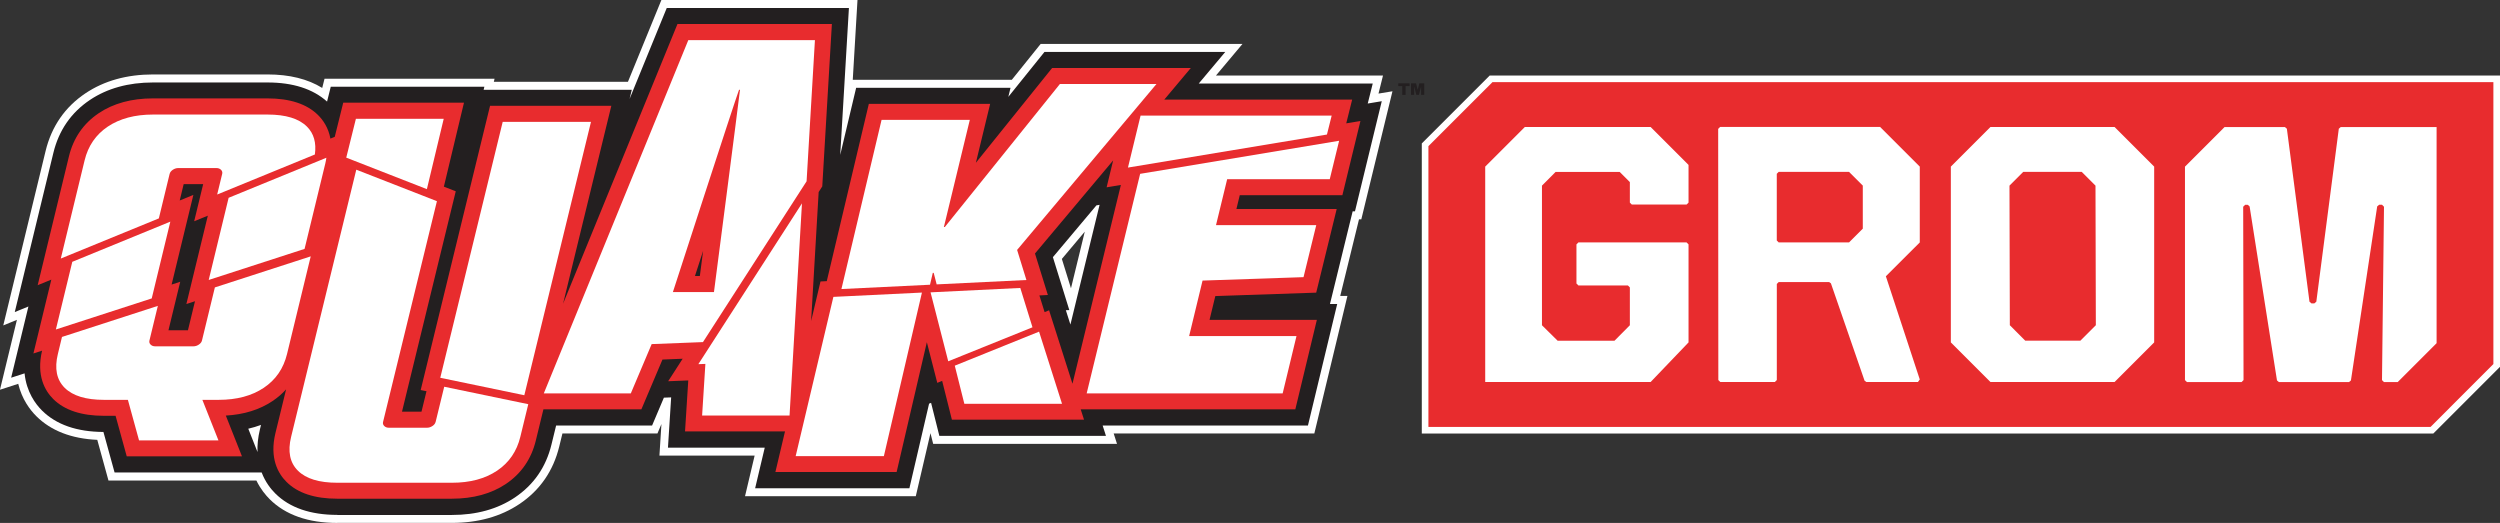
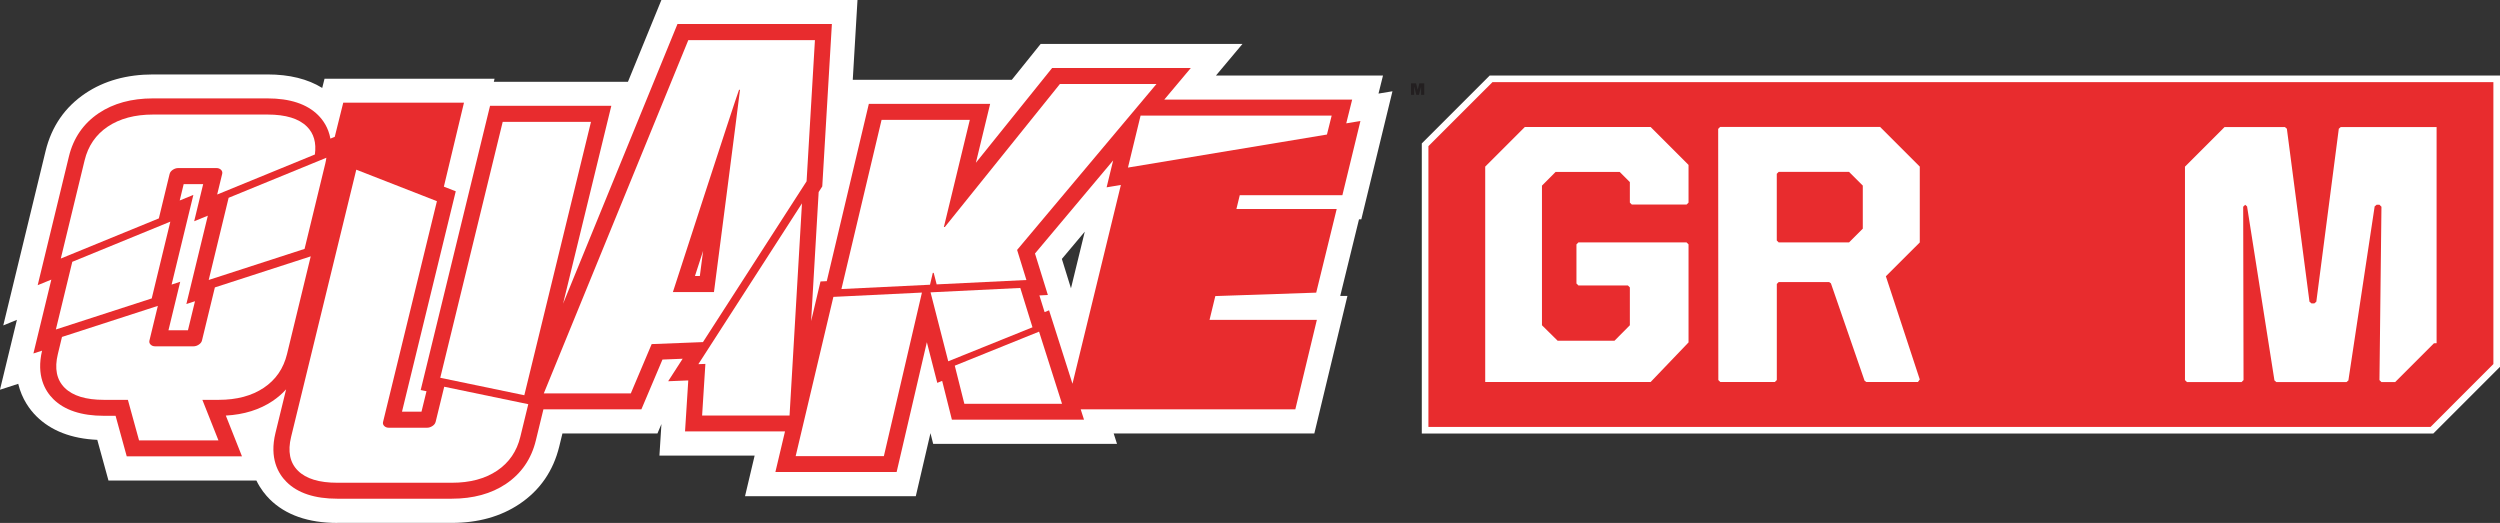
<svg xmlns="http://www.w3.org/2000/svg" id="Layer_2" data-name="Layer 2" viewBox="0 0 650.18 136">
  <rect x="0" y="0" width="650.18" height="136" fill="#333333" stroke="none" />
  <defs>
    <style>
      .cls-1 {
        fill: #e82c2e;
      }

      .cls-2 {
        fill: #231f20;
      }

      .cls-3 {
        fill: #fff;
      }
    </style>
  </defs>
  <g id="Logos">
    <g>
      <g>
        <polygon class="cls-2" points="367.78 22.56 367.8 22.56 368.35 24.68 369.03 24.68 369.58 22.56 369.59 22.56 369.59 24.68 370.41 24.68 370.41 21.67 369.13 21.67 368.71 23.32 368.69 23.32 368.28 21.67 366.96 21.67 366.96 24.68 367.78 24.68 367.78 22.56" />
-         <polygon class="cls-2" points="365.56 24.68 365.56 22.39 366.61 22.39 366.61 21.67 363.65 21.67 363.65 22.39 364.69 22.39 364.69 24.68 365.56 24.68" />
      </g>
      <g>
        <path class="cls-3" d="M87.72,136c-7.55,0-13.47-2.08-17.58-6.17-1.02-1.02-2.38-2.63-3.46-4.86H28.21l-2.91-10.58c-6.72-.3-12.03-2.36-15.83-6.13-1.71-1.7-3.77-4.46-4.73-8.44l-4.75,1.54,4.41-18.18-3.55,1.45,11.01-45.37c1.55-6.38,5.04-11.43,10.37-15,4.85-3.25,10.76-4.9,17.56-4.9h29.8c5.68,0,10.45,1.18,14.21,3.51l.6-2.4h44.22l-.19.8h34.88L172.01,0h51l-1.23,20.75h41.37l7.5-9.33h52.49l-6.9,8.22h43.44l-1.17,4.7,3.63-.6-8.1,33.3h-.6l-4.88,19.92h1.87l-8.61,35.78h-52.18l.86,2.69h-47.81l-.7-2.78-3.82,16.4h-44.41l2.5-10.56h-24.76l.52-8.21-1.04,2.46h-24.71l-.82,3.36c-1.55,6.37-5.03,11.42-10.37,14.99-4.85,3.25-10.75,4.9-17.56,4.9h-29.8ZM278.53,74.98l3.59-14.73-5.96,7.09,2.37,7.64Z" />
-         <path class="cls-2" d="M87.72,133.91c-6.98,0-12.4-1.87-16.11-5.56-1.15-1.14-2.59-2.94-3.56-5.47H29.8l-2.9-10.54c-6.9-.03-12.27-1.9-15.96-5.56-1.7-1.69-4.06-4.85-4.55-9.68l-3.49,1.13,4.49-18.52-3.55,1.45,10.04-41.4c1.42-5.86,4.62-10.49,9.5-13.76,4.5-3.02,10.02-4.55,16.4-4.55h29.8c6.6,0,11.8,1.67,15.48,4.97l.96-3.86h39.95l-.19.8h38.53l-.58,2.38,9.67-23.65h47.38l-2.26,38.19,4.14-17.44h40.15l-.57,2.35,9.4-11.68h47.02l-6.9,8.22h45.25l-1.3,5.2,3.65-.61-6.97,28.64h-.6l-5.9,24.1h1.88l-7.61,31.61h-53.39l.86,2.69h-43.33l-2.15-8.59-.52.21-5.12,22h-40.12l2.5-10.56h-25.17l.83-13.07-1.89.07-3.07,7.25h-24.96l-1.21,4.95c-1.42,5.85-4.62,10.48-9.51,13.76-4.5,3.02-10.01,4.55-16.39,4.55h-29.8ZM66.97,117.55c-.07-1.76.11-3.72.63-5.88l.28-1.16c-1.06.39-2.17.72-3.31.99l2.4,6.06ZM278.39,84.39l7.58-31.12-.82.14-11.32,13.47,4.27,13.76-.9.04,1.18,3.71Z" />
        <path class="cls-1" d="M349.11,50.79l4.7-19.32-3.69.61,1.54-6.18h-48.86l6.9-8.22h-36.07l-19.83,24.65,3.71-15.32h-31.55l-10.94,46.11-1.63.08-2.44,10.3,1.96-33.55.94-1.47,2.5-42.23h-40.16l-29.75,72.73,12.55-51.47h-31.54l-18.04,73.93,1.51.31-1.3,5.31h-5.07l13.98-57.31-3.09-1.21,5.23-21.84h-31.4l-2.21,8.89-1.13.46c-.52-2.85-1.91-4.83-3.2-6.11-2.9-2.89-7.33-4.35-13.17-4.35h-29.8c-5.53,0-10.27,1.29-14.07,3.84-3.99,2.68-6.61,6.47-7.77,11.28l-8.12,33.46,3.55-1.45-4.66,19.21,2.25-.73c-1.52,6.48.74,10.42,2.92,12.59,2.9,2.88,7.33,4.35,13.17,4.35h3.03l2.9,10.54h29.97l-4.2-10.6c4.73-.26,8.82-1.54,12.17-3.79,1.32-.89,2.49-1.9,3.51-3.03l-2.77,11.35c-1.6,6.57.69,10.56,2.89,12.74,2.9,2.89,7.33,4.35,13.17,4.35h29.8c5.54,0,10.27-1.29,14.07-3.84,3.99-2.68,6.61-6.47,7.78-11.28l1.98-8.13h25.48l5.48-12.94,5.25-.21-3.77,5.85,5.23-.21-.84,13.25h26l-2.5,10.56h31.53l7.86-33.75,2.71,10.57,1.27-.51,2.53,10.08h34.36l-.86-2.69h55.82l5.6-23.26h-27.91l1.5-6.19,26.24-.89,5.33-21.76h-26.08l.87-3.59h26.68ZM43.81,85.9l3.06-12.62-2.24.73,5.66-23.32-3.55,1.45,1.03-4.26h5.07l-2.34,9.66,3.55-1.45-5.58,22.98,2.24-.73-1.83,7.55h-5.07ZM182.86,65.24c-.33,2.58-.63,4.82-.85,6.54h-1.27c.65-2.01,1.37-4.21,2.12-6.54ZM272.84,80.7l-1.17.47-1.35-4.34,2.2-.11-3.35-10.79,20.33-24.21-1.7,7,3.71-.62-12.59,51.7-6.09-19.11Z" />
        <g>
          <polygon class="cls-3" points="44.3 57.64 18.8 68.09 14.53 85.69 39.46 77.61 44.3 57.64" />
          <path class="cls-3" d="M84.87,41.03l-25.41,10.41-5.18,21.37,24.93-8.08,5.38-22.16c.13-.53.22-1.04.29-1.54Z" />
          <path class="cls-3" d="M52.52,88.58c-.1.4-.37.74-.81,1.04-.45.3-.92.45-1.41.45h-9.93c-.5,0-.9-.15-1.2-.45s-.4-.64-.31-1.04l2.19-9.03-24.93,8.08-1.07,4.43c-.92,3.78-.33,6.71,1.77,8.8,2.1,2.09,5.51,3.13,10.23,3.13h6.21l2.9,10.54h20.65l-4.18-10.54h4.22c4.72,0,8.63-1.04,11.75-3.13,3.12-2.09,5.13-5.02,6.05-8.8l6.16-25.39-24.93,8.08-3.36,13.83Z" />
          <path class="cls-3" d="M44.13,45.2c.1-.4.37-.74.81-1.04.45-.3.92-.45,1.41-.45h9.93c.5,0,.9.15,1.2.45.3.3.4.64.31,1.04l-1.31,5.39,25.41-10.41c.42-3.04-.26-5.47-2.07-7.26-2.1-2.09-5.51-3.13-10.23-3.13h-29.8c-4.72,0-8.63,1.05-11.75,3.13-3.11,2.09-5.13,5.02-6.04,8.8l-6.19,25.52,25.5-10.44,2.81-11.6Z" />
-           <polygon class="cls-3" points="115.4 30.89 92.56 30.89 90.05 41 111.02 49.19 115.4 30.89" />
          <polygon class="cls-3" points="153.7 31.69 130.74 31.69 114.5 98.25 136.36 102.79 153.7 31.69" />
          <path class="cls-3" d="M113.28,109.75c-.1.4-.37.75-.81,1.04-.45.3-.92.45-1.41.45h-9.93c-.5,0-.9-.15-1.2-.45-.3-.3-.4-.65-.31-1.04l14.01-57.43-20.97-8.19-16.95,69.49c-.92,3.78-.33,6.71,1.78,8.8,2.1,2.09,5.51,3.13,10.23,3.13h29.8c4.72,0,8.63-1.04,11.75-3.13,3.11-2.09,5.13-5.02,6.05-8.8l2.07-8.5-21.86-4.54-2.24,9.17Z" />
          <polygon class="cls-3" points="181.62 94.71 183.45 94.64 182.6 108.07 205.34 108.07 208.57 52.89 181.62 94.71" />
          <path class="cls-3" d="M211.94,10.43h-32.93l-37.59,91.89h22.63l5.43-12.83,13.34-.52,26.95-41.82,2.17-36.72ZM185.68,75.96h-10.68s16.03-49.48,17.2-52.6h.25c-.34,3.12-6.77,52.6-6.77,52.6Z" />
          <polygon class="cls-3" points="250.8 105.01 276.2 105.01 270.23 86.25 248.31 95.1 250.8 105.01" />
          <polygon class="cls-3" points="246.61 93.96 268.52 85.12 265.35 74.89 242.01 76.03 246.61 93.96" />
          <polygon class="cls-3" points="206.93 118.63 229.87 118.63 239.77 76.09 216.74 77.21 206.93 118.63" />
          <polygon class="cls-3" points="300.76 21.85 275.65 21.85 245.73 59.03 245.48 59.03 252.22 31.18 229.27 31.18 218.83 75.17 241.87 74.05 242.59 70.97 242.83 70.97 243.6 73.96 266.94 72.82 264.52 65 300.76 21.85" />
          <polygon class="cls-3" points="346.33 30.07 296.63 30.07 293.35 43.58 345.1 34.99 346.33 30.07" />
-           <polygon class="cls-3" points="296.52 45.21 282.61 102.32 333.58 102.32 337.18 87.4 309.26 87.4 312.75 72.97 339.01 72.08 342.32 58.55 316.25 58.55 319.15 46.61 345.83 46.61 348.27 36.61 296.52 45.21" />
        </g>
      </g>
      <g>
        <polygon class="cls-3" points="369.77 112.75 369.77 37.3 387.43 19.64 650.18 19.64 650.18 95.4 632.83 112.75 369.77 112.75" />
        <polygon id="Red_BG" data-name="Red BG" class="cls-1" points="632.12 111.03 371.49 111.03 371.49 38.01 388.15 21.36 648.46 21.36 648.46 94.68 632.12 111.03" />
-         <path id="M" class="cls-3" d="M633.69,89.26v-56.22h-24.92l-.51.44-5.85,44.98-.51.44h-.76l-.51-.44-5.88-44.98-.51-.44h-15.69s-10.3,10.3-10.3,10.3v55.51c.2.2.31.31.51.51h14.21l.51-.51-.09-45.08.51-.51h.66l.5.43,7.12,45.25c.19.16.31.27.5.43h18.23c.19-.16.31-.27.5-.43l6.83-45.26.51-.43h.75c.2.21.31.32.51.52l-.52,45.08c.2.2.31.31.51.52h3.57s10.1-10.1,10.1-10.1Z" />
-         <path id="O" class="cls-3" d="M517.66,33.03h32.28l10.3,10.3v45.72l-10.3,10.3h-32.28l-10.3-10.3v-45.72l10.3-10.3ZM522.61,48.28l.09,36.3,4.01,4.02h14.34l4.02-4.02-.09-36.3-3.58-3.58h-15.21l-3.58,3.58Z" />
+         <path id="M" class="cls-3" d="M633.69,89.26v-56.22h-24.92l-.51.44-5.85,44.98-.51.44h-.76l-.51-.44-5.88-44.98-.51-.44h-15.69s-10.3,10.3-10.3,10.3v55.51c.2.2.31.31.51.51h14.21l.51-.51-.09-45.08.51-.51l.5.43,7.12,45.25c.19.16.31.27.5.43h18.23c.19-.16.31-.27.5-.43l6.83-45.26.51-.43h.75c.2.21.31.32.51.52l-.52,45.08c.2.2.31.31.51.52h3.57s10.1-10.1,10.1-10.1Z" />
        <path id="R" class="cls-3" d="M488.98,33.03l10.3,10.3v19.72l-8.82,8.8,8.82,26.84-.48.66h-13.41l-.47-.34-8.75-25.32-.47-.34h-13.1l-.5.5v24.99l-.5.5h-14.21l-.5-.5-.04-65.32c.2-.2.31-.31.5-.5h41.64ZM462.09,45.2v17.35c.2.2.31.31.5.5h18.29l3.58-3.58v-11.2s-3.58-3.57-3.58-3.57h-18.29c-.2.2-.31.31-.5.5Z" />
        <path id="G" class="cls-3" d="M396.56,33.03h32.72l9.86,9.86v9.8c-.2.2-.31.31-.51.51h-14.24l-.51-.51v-5.33l-2.65-2.65h-16.66l-3.55,3.57v36.31l4.07,4.02h14.8l3.99-4.02v-9.84c-.2-.2-.31-.31-.51-.51h-12.87l-.51-.51v-10.17l.51-.51h28.13c.2.2.31.31.51.51v25.49s-9.86,10.3-9.86,10.3h-43.02v-56.02l10.3-10.3Z" />
      </g>
    </g>
  </g>
</svg>